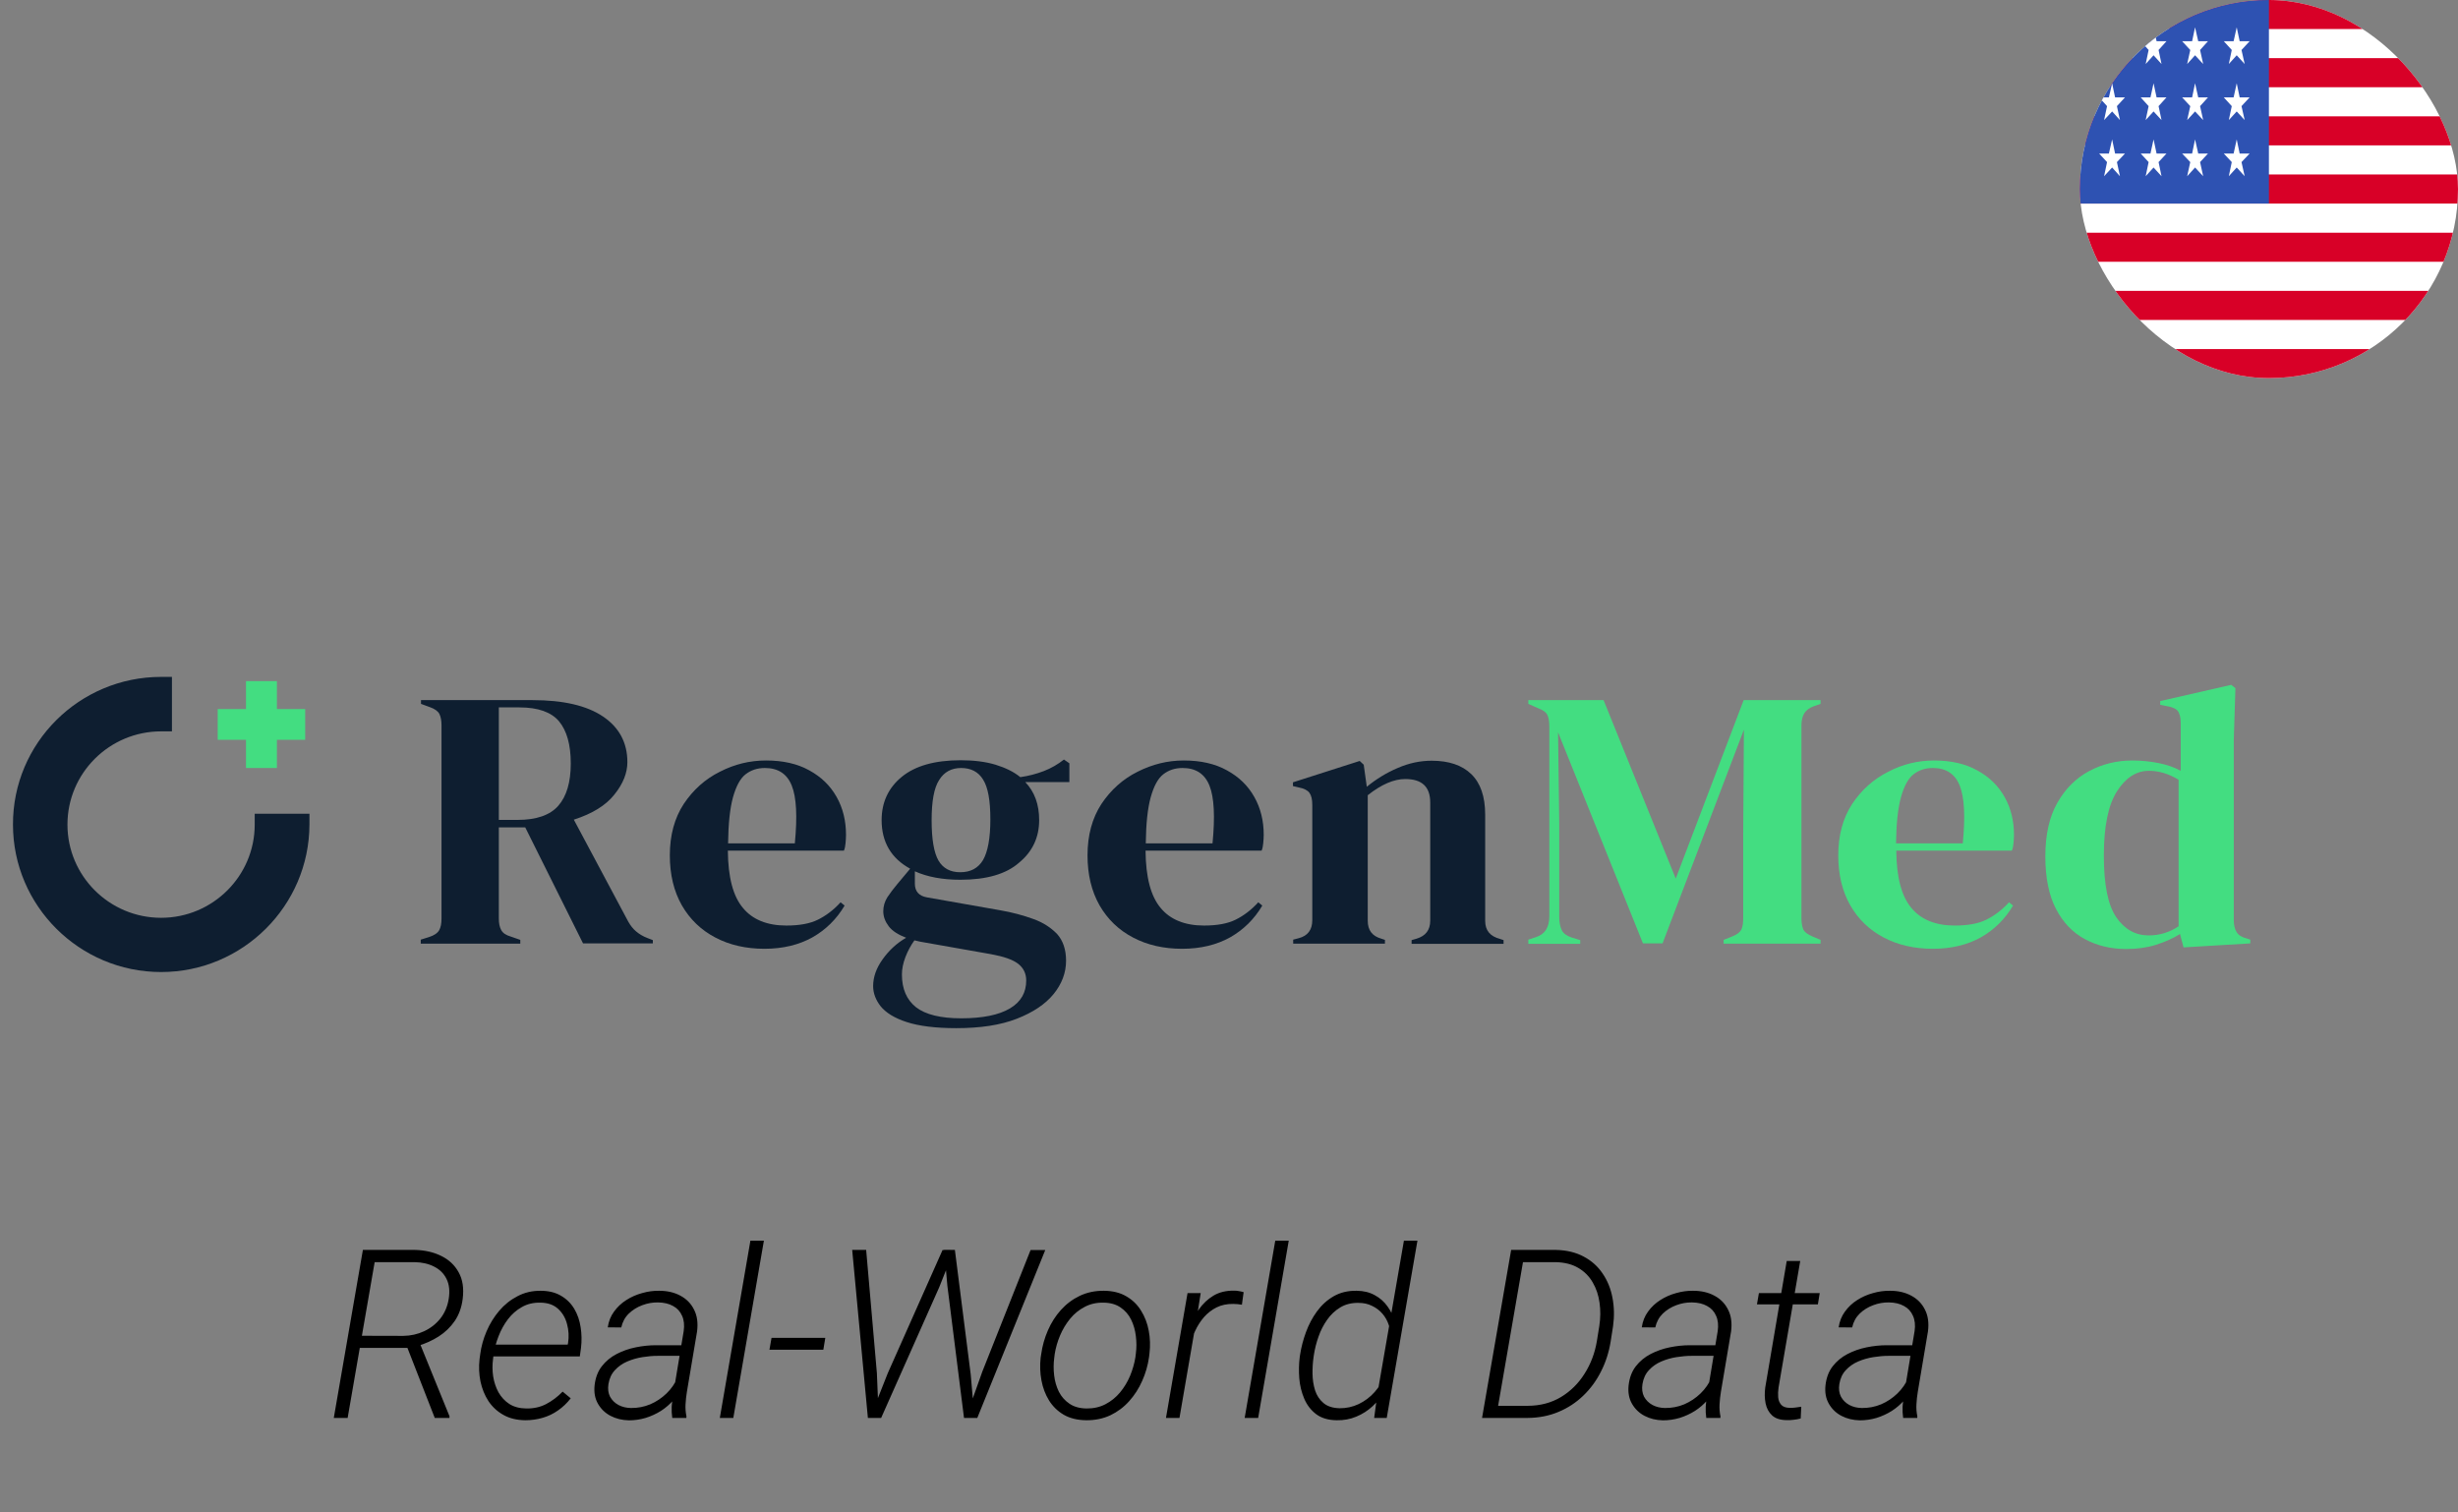
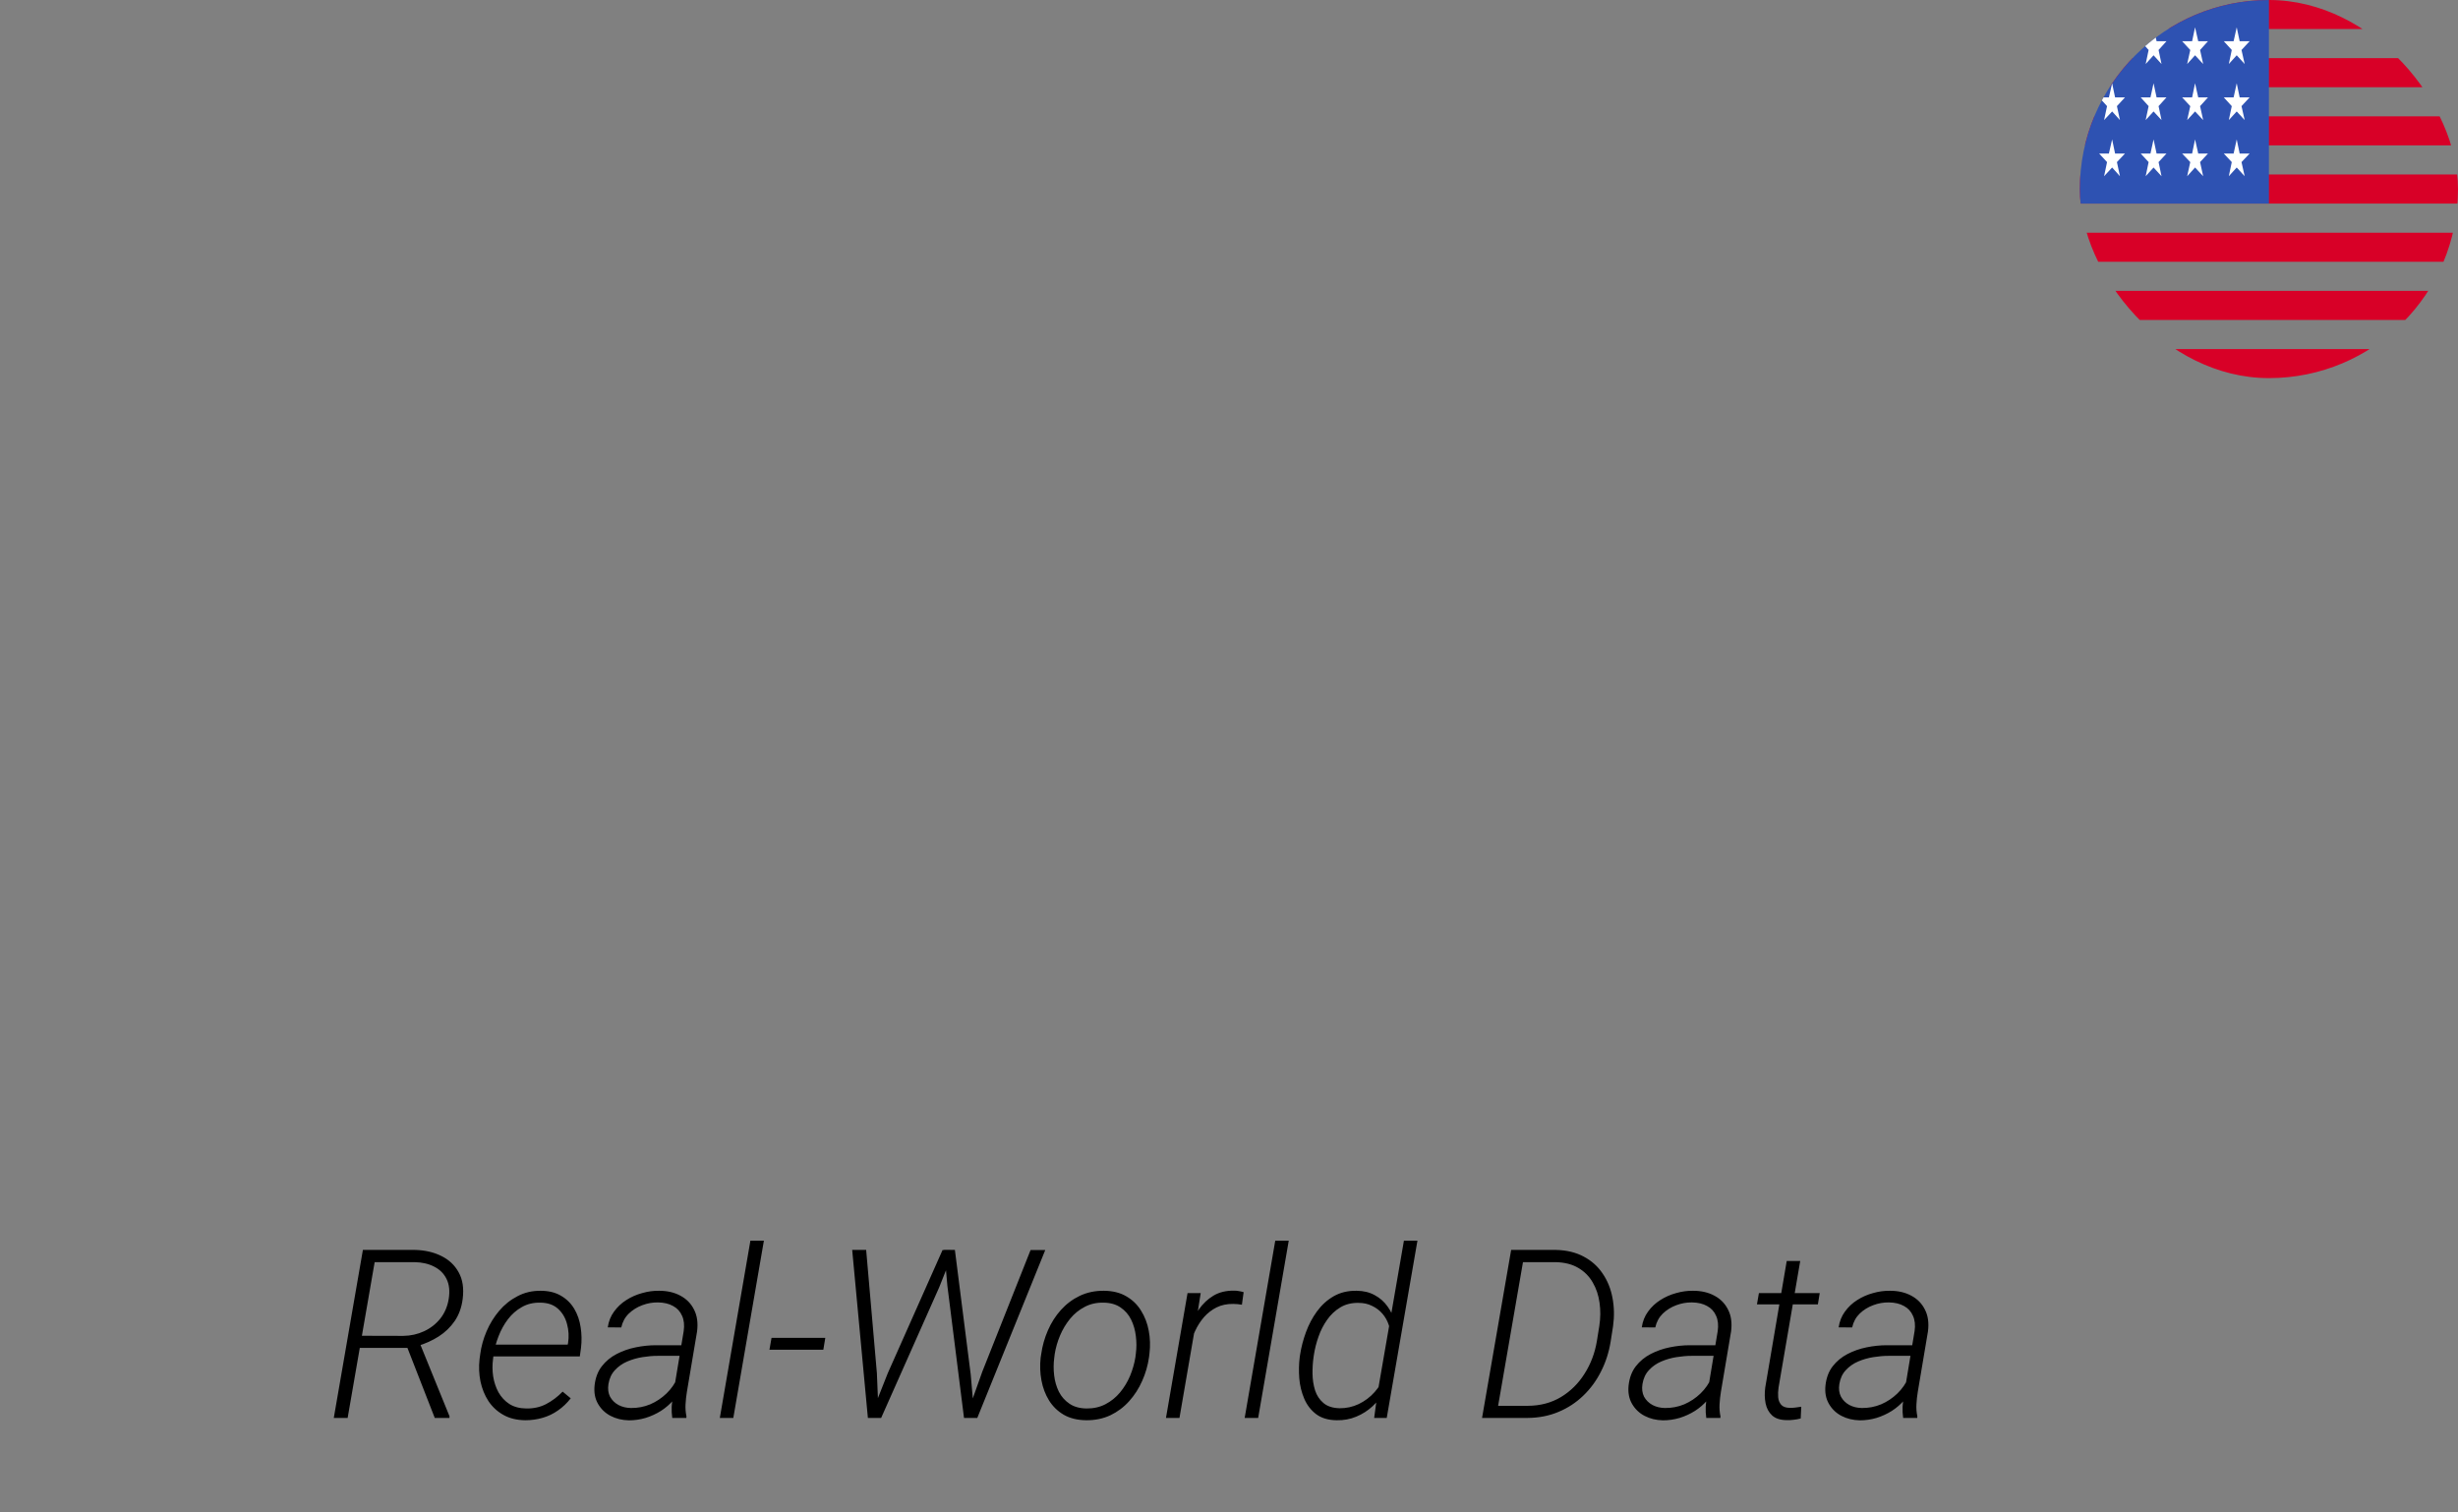
<svg xmlns="http://www.w3.org/2000/svg" width="104" height="64" viewBox="0 0 104 64" fill="none">
  <rect x="0" y="0" width="104" height="64" fill="#808080" stroke="none" />
  <g clip-path="url(#clip0_18362_5957)">
    <path d="M6.816 40.675C3.602 40.675 0.998 38.082 0.998 34.892C0.998 31.703 3.602 29.1 6.816 29.1V30.491C4.381 30.491 2.395 32.468 2.395 34.892C2.395 37.317 4.371 39.284 6.806 39.284C9.241 39.284 11.216 37.317 11.216 34.892H12.614C12.624 38.082 10.019 40.675 6.816 40.675Z" fill="#0E1E30" />
    <path d="M6.816 41.132C3.363 41.132 0.549 38.33 0.549 34.892C0.539 31.445 3.353 28.643 6.816 28.643H7.275V30.948H6.816C4.63 30.948 2.854 32.716 2.854 34.892C2.854 37.068 4.63 38.837 6.816 38.837C9.001 38.837 10.777 37.068 10.777 34.892V34.435H13.093V34.892C13.083 38.33 10.269 41.132 6.816 41.132ZM6.357 29.567C3.612 29.795 1.447 32.09 1.447 34.882C1.447 37.824 3.852 40.218 6.806 40.218C9.61 40.218 11.915 38.062 12.145 35.33H11.646C11.416 37.794 9.331 39.721 6.796 39.721C4.111 39.721 1.926 37.545 1.926 34.873C1.926 32.349 3.872 30.272 6.337 30.044V29.567H6.357Z" fill="#0E1E30" />
    <path d="M10.827 32.081V30.888H9.63V30.421H10.827V29.229H11.296V30.421H12.494V30.888H11.296V32.081H10.827Z" fill="#43DD81" />
    <path d="M11.626 32.408H10.498V31.216H9.301V30.093H10.498V28.911H11.626V30.093H12.823V31.216H11.626V32.408Z" fill="#43DD81" />
    <path d="M11.386 32.17H10.738V30.978H9.54V30.332H10.738V29.139H11.386V30.332H12.584V30.978H11.386V32.17ZM10.917 31.991H11.207V30.799H12.404V30.511H11.207V29.318H10.917V30.511H9.72V30.799H10.917V31.991Z" fill="#43DD81" />
    <path d="M11.716 32.498H10.408V31.305H9.211V30.004H10.408V28.822H11.716V30.004H12.913V31.305H11.716V32.498Z" fill="#43DD81" />
    <path d="M17.803 39.92V39.761L18.152 39.652C18.372 39.582 18.512 39.483 18.581 39.364C18.651 39.244 18.681 39.075 18.681 38.857V30.699C18.681 30.491 18.651 30.332 18.591 30.212C18.532 30.093 18.392 29.994 18.192 29.924L17.813 29.785V29.626H22.533C23.83 29.626 24.828 29.855 25.517 30.322C26.195 30.779 26.545 31.425 26.545 32.249C26.545 32.706 26.365 33.163 25.996 33.621C25.637 34.078 25.058 34.435 24.279 34.684L26.575 38.986C26.674 39.165 26.784 39.304 26.914 39.413C27.044 39.523 27.203 39.622 27.413 39.701L27.622 39.781V39.92H24.669L22.224 35.012H21.106V38.867C21.106 39.066 21.136 39.224 21.206 39.354C21.276 39.483 21.405 39.572 21.615 39.632L22.014 39.771V39.93H17.803V39.92ZM21.116 34.694H21.904C22.693 34.694 23.272 34.495 23.621 34.097C23.97 33.7 24.15 33.104 24.15 32.309C24.15 31.504 23.98 30.918 23.651 30.52C23.322 30.133 22.763 29.934 21.984 29.934H21.106V34.694H21.116Z" fill="#0E1E30" />
-     <path d="M32.413 32.18C33.131 32.18 33.74 32.319 34.239 32.597C34.748 32.875 35.127 33.243 35.396 33.72C35.666 34.197 35.795 34.733 35.795 35.33C35.795 35.449 35.786 35.558 35.776 35.677C35.766 35.797 35.746 35.906 35.706 35.995H30.796C30.806 37.118 31.015 37.923 31.435 38.42C31.844 38.916 32.462 39.165 33.271 39.165C33.82 39.165 34.269 39.085 34.608 38.916C34.947 38.748 35.267 38.509 35.566 38.181L35.736 38.32C35.396 38.897 34.937 39.344 34.379 39.662C33.81 39.98 33.131 40.148 32.343 40.148C31.564 40.148 30.866 39.989 30.267 39.672C29.658 39.354 29.189 38.897 28.85 38.31C28.511 37.714 28.341 37.009 28.341 36.194C28.341 35.34 28.541 34.614 28.93 34.018C29.329 33.422 29.838 32.965 30.457 32.657C31.075 32.339 31.724 32.18 32.413 32.18ZM32.363 32.498C32.043 32.498 31.774 32.587 31.544 32.766C31.315 32.945 31.145 33.273 31.015 33.73C30.886 34.197 30.816 34.843 30.806 35.687H33.63C33.74 34.554 33.7 33.74 33.5 33.243C33.301 32.746 32.922 32.498 32.363 32.498Z" fill="#0E1E30" />
+     <path d="M32.413 32.18C33.131 32.18 33.74 32.319 34.239 32.597C34.748 32.875 35.127 33.243 35.396 33.72C35.666 34.197 35.795 34.733 35.795 35.33C35.795 35.449 35.786 35.558 35.776 35.677C35.766 35.797 35.746 35.906 35.706 35.995H30.796C30.806 37.118 31.015 37.923 31.435 38.42C33.82 39.165 34.269 39.085 34.608 38.916C34.947 38.748 35.267 38.509 35.566 38.181L35.736 38.32C35.396 38.897 34.937 39.344 34.379 39.662C33.81 39.98 33.131 40.148 32.343 40.148C31.564 40.148 30.866 39.989 30.267 39.672C29.658 39.354 29.189 38.897 28.85 38.31C28.511 37.714 28.341 37.009 28.341 36.194C28.341 35.34 28.541 34.614 28.93 34.018C29.329 33.422 29.838 32.965 30.457 32.657C31.075 32.339 31.724 32.18 32.413 32.18ZM32.363 32.498C32.043 32.498 31.774 32.587 31.544 32.766C31.315 32.945 31.145 33.273 31.015 33.73C30.886 34.197 30.816 34.843 30.806 35.687H33.63C33.74 34.554 33.7 33.74 33.5 33.243C33.301 32.746 32.922 32.498 32.363 32.498Z" fill="#0E1E30" />
    <path d="M40.635 37.227C39.877 37.227 39.238 37.108 38.709 36.87V37.396C38.709 37.714 38.879 37.913 39.218 37.972L42.322 38.519C42.841 38.608 43.31 38.738 43.719 38.887C44.138 39.036 44.467 39.254 44.727 39.523C44.976 39.801 45.106 40.178 45.106 40.655C45.106 41.162 44.926 41.639 44.577 42.066C44.228 42.493 43.709 42.841 43.02 43.109C42.332 43.378 41.484 43.507 40.456 43.507C39.578 43.507 38.879 43.417 38.36 43.248C37.841 43.08 37.482 42.851 37.262 42.583C37.053 42.315 36.943 42.026 36.943 41.728C36.943 41.351 37.073 40.973 37.342 40.596C37.612 40.218 37.941 39.91 38.34 39.681C38.001 39.552 37.751 39.393 37.602 39.195C37.452 38.996 37.372 38.787 37.372 38.559C37.372 38.35 37.432 38.151 37.542 37.972C37.662 37.794 37.801 37.605 37.961 37.416L38.51 36.76C37.712 36.323 37.302 35.638 37.302 34.704C37.302 33.958 37.582 33.342 38.151 32.875C38.719 32.408 39.548 32.17 40.645 32.17C41.204 32.17 41.693 32.23 42.122 32.359C42.541 32.488 42.891 32.657 43.17 32.885C43.519 32.836 43.859 32.746 44.168 32.627C44.477 32.508 44.767 32.339 45.016 32.14L45.246 32.299V33.094H43.38C43.779 33.511 43.968 34.048 43.968 34.704C43.968 35.429 43.689 36.035 43.12 36.502C42.571 36.989 41.733 37.227 40.635 37.227ZM38.161 41.231C38.161 41.848 38.36 42.305 38.759 42.623C39.158 42.931 39.797 43.09 40.665 43.09C41.574 43.09 42.262 42.95 42.731 42.672C43.2 42.394 43.42 41.997 43.42 41.49C43.42 41.202 43.31 40.963 43.08 40.784C42.851 40.606 42.472 40.476 41.933 40.377L38.949 39.85C38.859 39.831 38.769 39.811 38.69 39.791C38.54 39.999 38.41 40.238 38.31 40.496C38.211 40.755 38.161 41.003 38.161 41.231ZM40.625 36.909C41.065 36.909 41.384 36.74 41.593 36.393C41.793 36.045 41.903 35.479 41.903 34.674C41.903 33.869 41.803 33.312 41.593 32.985C41.394 32.657 41.075 32.498 40.665 32.498C40.256 32.498 39.947 32.667 39.737 33.005C39.518 33.342 39.418 33.909 39.418 34.714C39.418 35.518 39.518 36.085 39.707 36.413C39.897 36.74 40.206 36.909 40.625 36.909Z" fill="#0E1E30" />
    <path d="M50.086 32.18C50.804 32.18 51.413 32.319 51.912 32.597C52.421 32.875 52.8 33.243 53.069 33.72C53.339 34.197 53.469 34.733 53.469 35.33C53.469 35.449 53.459 35.558 53.449 35.677C53.439 35.797 53.419 35.906 53.379 35.995H48.469C48.479 37.118 48.689 37.923 49.108 38.42C49.517 38.916 50.136 39.165 50.944 39.165C51.493 39.165 51.942 39.085 52.281 38.916C52.62 38.748 52.94 38.509 53.239 38.181L53.409 38.32C53.069 38.897 52.61 39.344 52.052 39.662C51.483 39.98 50.804 40.148 50.016 40.148C49.237 40.148 48.539 39.989 47.94 39.672C47.331 39.354 46.862 38.897 46.523 38.31C46.184 37.714 46.014 37.009 46.014 36.194C46.014 35.34 46.214 34.614 46.603 34.018C47.002 33.422 47.511 32.965 48.13 32.657C48.758 32.339 49.407 32.18 50.086 32.18ZM50.036 32.498C49.716 32.498 49.447 32.587 49.218 32.766C48.988 32.945 48.818 33.273 48.689 33.73C48.559 34.197 48.489 34.843 48.479 35.687H51.303C51.413 34.554 51.373 33.74 51.173 33.243C50.974 32.746 50.595 32.498 50.036 32.498Z" fill="#0E1E30" />
    <path d="M54.716 39.92V39.761L54.946 39.701C55.335 39.602 55.524 39.344 55.524 38.936V34.058C55.524 33.829 55.484 33.66 55.405 33.551C55.325 33.442 55.175 33.362 54.956 33.322L54.706 33.263V33.104L57.53 32.2L57.7 32.359L57.83 33.293C58.219 32.975 58.648 32.706 59.137 32.498C59.616 32.289 60.095 32.19 60.574 32.19C61.302 32.19 61.861 32.379 62.25 32.756C62.639 33.134 62.839 33.7 62.839 34.475V38.966C62.839 39.373 63.049 39.622 63.468 39.731L63.617 39.781V39.94H59.726V39.781L59.935 39.721C60.324 39.602 60.514 39.354 60.514 38.956V33.958C60.514 33.293 60.165 32.965 59.456 32.965C58.977 32.965 58.448 33.193 57.87 33.65V38.956C57.87 39.364 58.059 39.612 58.448 39.721L58.598 39.771V39.93H54.716V39.92Z" fill="#0E1E30" />
    <path d="M64.665 39.92V39.761L64.995 39.652C65.364 39.532 65.553 39.244 65.553 38.767V30.779C65.553 30.57 65.534 30.401 65.484 30.282C65.434 30.153 65.304 30.053 65.094 29.974L64.665 29.785V29.626H67.849L70.902 37.178L73.776 29.626H77.029V29.785L76.77 29.875C76.561 29.944 76.421 30.053 76.341 30.183C76.261 30.312 76.221 30.481 76.221 30.689V38.847C76.221 39.056 76.251 39.215 76.301 39.334C76.361 39.453 76.491 39.542 76.7 39.632L77.029 39.771V39.93H72.928V39.771L73.277 39.632C73.487 39.552 73.617 39.453 73.677 39.334C73.736 39.215 73.756 39.056 73.756 38.847V35.34L73.786 30.878L70.344 39.92H69.515L65.923 30.988L65.973 34.873V38.807C65.973 39.036 66.013 39.224 66.082 39.364C66.152 39.503 66.292 39.602 66.501 39.672L66.861 39.781V39.94H64.665V39.92Z" fill="#43DD81" />
    <path d="M81.83 32.18C82.548 32.18 83.157 32.319 83.656 32.597C84.165 32.875 84.544 33.243 84.813 33.72C85.083 34.197 85.213 34.733 85.213 35.33C85.213 35.449 85.203 35.558 85.193 35.677C85.183 35.797 85.163 35.906 85.123 35.995H80.233C80.243 37.118 80.453 37.923 80.872 38.42C81.281 38.916 81.9 39.165 82.708 39.165C83.257 39.165 83.706 39.085 84.045 38.916C84.384 38.748 84.704 38.509 85.003 38.181L85.173 38.32C84.833 38.897 84.374 39.344 83.816 39.662C83.247 39.98 82.568 40.148 81.78 40.148C81.001 40.148 80.303 39.989 79.704 39.672C79.095 39.354 78.626 38.897 78.287 38.31C77.948 37.714 77.778 37.009 77.778 36.194C77.778 35.34 77.978 34.614 78.367 34.018C78.766 33.422 79.275 32.965 79.894 32.657C80.492 32.339 81.151 32.18 81.83 32.18ZM81.78 32.498C81.46 32.498 81.191 32.587 80.961 32.766C80.732 32.945 80.562 33.273 80.433 33.73C80.303 34.197 80.233 34.843 80.223 35.687H83.047C83.157 34.554 83.117 33.74 82.917 33.243C82.718 32.746 82.339 32.498 81.78 32.498Z" fill="#43DD81" />
    <path d="M89.963 40.158C89.314 40.158 88.735 40.019 88.216 39.741C87.697 39.463 87.288 39.036 86.989 38.459C86.689 37.883 86.54 37.138 86.54 36.234C86.54 35.32 86.709 34.564 87.049 33.968C87.388 33.372 87.837 32.925 88.396 32.627C88.955 32.329 89.564 32.18 90.222 32.18C90.611 32.18 90.971 32.219 91.33 32.289C91.679 32.359 91.998 32.468 92.268 32.617V30.59C92.268 30.371 92.228 30.212 92.158 30.103C92.088 30.004 91.939 29.924 91.709 29.885L91.4 29.825V29.666L94.403 28.98L94.583 29.119L94.513 31.305V38.936C94.513 39.145 94.553 39.314 94.633 39.443C94.713 39.572 94.853 39.662 95.062 39.711L95.212 39.761V39.92L92.388 40.089L92.238 39.523C91.939 39.711 91.599 39.86 91.22 39.98C90.841 40.099 90.422 40.158 89.963 40.158ZM90.911 39.582C91.37 39.582 91.799 39.453 92.178 39.195V32.995C91.769 32.746 91.35 32.617 90.921 32.617C90.392 32.617 89.943 32.905 89.573 33.481C89.204 34.058 89.015 34.962 89.015 36.204C89.015 37.446 89.194 38.31 89.543 38.817C89.893 39.324 90.352 39.582 90.911 39.582Z" fill="#43DD81" />
  </g>
  <g clip-path="url(#clip1_18362_5957)">
    <g clip-path="url(#clip2_18362_5957)">
-       <path d="M88 0H104V16H88V0Z" fill="white" />
      <path d="M88 0H104V1.23H88V0ZM88 2.461H104V3.691H88V2.461ZM88 4.922H104V6.152H88V4.922ZM88 7.382H104V8.613H88V7.382ZM88 9.848H104V11.078H88V9.848ZM88 12.309H104V13.539H88V12.309ZM88 14.77H104V16H88V14.77Z" fill="#D80027" />
      <path d="M88 0H96V8.613H88V0Z" fill="#2E52B2" />
      <path d="M89.491 6.498L89.366 5.899L89.229 6.498H88.817L89.151 6.859L89.026 7.457L89.366 7.088L89.697 7.457L89.569 6.859L89.909 6.498H89.491ZM91.247 6.498L91.119 5.899L90.988 6.498H90.576L90.91 6.859L90.785 7.457L91.119 7.088L91.456 7.457L91.331 6.859L91.665 6.498H91.247ZM93.009 6.498L92.875 5.899L92.75 6.498H92.329L92.672 6.859L92.541 7.457L92.875 7.088L93.218 7.457L93.087 6.859L93.421 6.498H93.009ZM94.762 6.498L94.637 5.899L94.506 6.498H94.091L94.428 6.859L94.303 7.457L94.637 7.088L94.974 7.457L94.84 6.859L95.183 6.498H94.762ZM91.119 3.523L90.988 4.122H90.576L90.91 4.491L90.785 5.081L91.119 4.716L91.456 5.081L91.331 4.491L91.665 4.122H91.247L91.119 3.523ZM89.366 3.523L89.229 4.122H88.817L89.151 4.491L89.026 5.081L89.366 4.716L89.697 5.081L89.569 4.491L89.909 4.122H89.491L89.366 3.523ZM92.875 3.523L92.75 4.122H92.329L92.672 4.491L92.541 5.081L92.875 4.716L93.218 5.081L93.087 4.491L93.421 4.122H93.009L92.875 3.523ZM94.637 3.523L94.506 4.122H94.091L94.428 4.491L94.303 5.081L94.637 4.716L94.974 5.081L94.84 4.491L95.183 4.122H94.762L94.637 3.523ZM89.366 1.156L89.229 1.745H88.817L89.151 2.115L89.026 2.709L89.366 2.339L89.697 2.709L89.569 2.115L89.909 1.745H89.491L89.366 1.156ZM91.119 1.156L90.988 1.745H90.576L90.91 2.115L90.785 2.709L91.119 2.339L91.456 2.709L91.331 2.115L91.665 1.745H91.247L91.119 1.156ZM92.875 1.156L92.75 1.745H92.329L92.672 2.115L92.541 2.709L92.875 2.339L93.218 2.709L93.087 2.115L93.421 1.745H93.009L92.875 1.156ZM94.637 1.156L94.506 1.745H94.091L94.428 2.115L94.303 2.709L94.637 2.339L94.974 2.709L94.84 2.115L95.183 1.745H94.762L94.637 1.156Z" fill="white" />
    </g>
  </g>
  <path d="M15.354 52.891H17.556C17.976 52.9 18.347 52.985 18.669 53.145C18.994 53.304 19.24 53.535 19.406 53.838C19.576 54.141 19.633 54.515 19.577 54.961C19.532 55.322 19.419 55.635 19.24 55.898C19.061 56.159 18.835 56.377 18.561 56.553C18.291 56.725 17.992 56.86 17.663 56.958L17.448 57.036H15.012L15.09 56.523L17.058 56.528C17.373 56.525 17.668 56.46 17.941 56.333C18.215 56.206 18.444 56.027 18.63 55.796C18.815 55.562 18.934 55.283 18.986 54.961C19.038 54.629 19.008 54.349 18.894 54.121C18.783 53.893 18.609 53.719 18.371 53.599C18.137 53.478 17.862 53.415 17.546 53.408H15.852L14.709 60H14.123L15.354 52.891ZM18.395 60L17.155 56.821L17.751 56.812L19.02 59.932L19.016 60H18.395ZM22.229 60.098C21.87 60.094 21.561 60.02 21.301 59.873C21.04 59.727 20.829 59.531 20.666 59.287C20.506 59.04 20.394 58.763 20.329 58.457C20.267 58.151 20.254 57.837 20.29 57.515L20.319 57.3C20.362 56.974 20.451 56.652 20.588 56.333C20.725 56.014 20.902 55.726 21.12 55.469C21.341 55.208 21.6 55.002 21.896 54.849C22.193 54.692 22.521 54.616 22.883 54.619C23.225 54.622 23.511 54.694 23.742 54.834C23.977 54.971 24.162 55.155 24.299 55.386C24.436 55.617 24.525 55.876 24.567 56.162C24.613 56.449 24.618 56.742 24.582 57.041L24.533 57.398H20.646L20.72 56.899H24.02L24.035 56.831C24.078 56.554 24.063 56.286 23.991 56.025C23.923 55.765 23.796 55.55 23.61 55.381C23.425 55.212 23.176 55.125 22.863 55.122C22.57 55.116 22.31 55.177 22.082 55.308C21.854 55.435 21.657 55.607 21.491 55.825C21.328 56.04 21.197 56.278 21.096 56.538C20.995 56.795 20.925 57.049 20.886 57.3L20.861 57.51C20.829 57.754 20.83 57.998 20.866 58.242C20.905 58.486 20.98 58.711 21.091 58.916C21.205 59.118 21.358 59.282 21.55 59.409C21.745 59.533 21.983 59.596 22.263 59.6C22.575 59.606 22.857 59.544 23.107 59.414C23.361 59.281 23.594 59.105 23.806 58.887L24.148 59.17C23.991 59.372 23.812 59.543 23.61 59.683C23.412 59.823 23.195 59.927 22.961 59.995C22.727 60.063 22.482 60.098 22.229 60.098ZM28.474 59.053L28.928 56.323C28.963 56.073 28.941 55.858 28.859 55.679C28.781 55.496 28.654 55.358 28.479 55.264C28.306 55.166 28.093 55.116 27.839 55.112C27.614 55.109 27.393 55.148 27.175 55.23C26.957 55.311 26.766 55.43 26.604 55.586C26.444 55.742 26.338 55.938 26.286 56.172L25.715 56.167C25.751 55.916 25.838 55.695 25.979 55.503C26.119 55.308 26.291 55.145 26.496 55.015C26.704 54.881 26.929 54.782 27.17 54.717C27.411 54.648 27.648 54.616 27.883 54.619C28.231 54.619 28.534 54.689 28.791 54.829C29.048 54.966 29.24 55.163 29.367 55.42C29.497 55.674 29.54 55.98 29.494 56.338L29.064 58.892C29.035 59.064 29.016 59.24 29.006 59.419C28.996 59.595 29.009 59.767 29.045 59.937L29.04 60H28.444C28.422 59.844 28.413 59.686 28.42 59.526C28.43 59.367 28.448 59.209 28.474 59.053ZM28.967 56.924L28.903 57.373H27.824C27.622 57.373 27.409 57.391 27.185 57.427C26.96 57.463 26.745 57.524 26.54 57.612C26.335 57.7 26.161 57.822 26.018 57.978C25.874 58.132 25.783 58.327 25.744 58.565C25.712 58.77 25.734 58.949 25.812 59.102C25.894 59.251 26.013 59.368 26.169 59.453C26.325 59.535 26.501 59.577 26.696 59.58C26.983 59.583 27.255 59.531 27.512 59.424C27.769 59.313 27.998 59.16 28.2 58.965C28.402 58.77 28.56 58.542 28.674 58.281L28.874 58.623C28.786 58.844 28.662 59.048 28.503 59.233C28.347 59.416 28.168 59.572 27.966 59.702C27.764 59.829 27.547 59.928 27.316 60C27.085 60.068 26.851 60.102 26.613 60.102C26.324 60.096 26.063 60.033 25.832 59.912C25.604 59.792 25.427 59.621 25.3 59.399C25.173 59.178 25.126 58.918 25.158 58.618C25.194 58.299 25.295 58.032 25.461 57.817C25.63 57.599 25.84 57.425 26.091 57.295C26.341 57.165 26.612 57.07 26.901 57.012C27.191 56.953 27.473 56.924 27.746 56.924H28.967ZM32.321 52.5L31.027 60H30.456L31.75 52.5H32.321ZM34.919 56.611L34.836 57.114H32.556L32.644 56.611H34.919ZM37.565 58.101L39.88 52.895H40.368L39.738 54.473L37.282 60H36.813L37.565 58.101ZM36.648 52.891L37.102 58.105L37.18 60H36.721L36.057 52.891H36.648ZM41.56 58.047L43.605 52.895H44.226L41.35 60H40.866L41.56 58.047ZM40.402 52.891L41.071 58.154L41.232 60H40.788L40.085 54.414L39.948 52.886L40.402 52.891ZM44.03 57.456L44.055 57.295C44.103 56.95 44.198 56.616 44.338 56.294C44.478 55.972 44.66 55.685 44.885 55.435C45.113 55.181 45.38 54.98 45.685 54.834C45.992 54.688 46.332 54.616 46.706 54.619C47.077 54.622 47.393 54.7 47.653 54.853C47.914 55.003 48.122 55.205 48.278 55.459C48.438 55.713 48.547 55.998 48.605 56.313C48.664 56.626 48.674 56.947 48.635 57.275L48.615 57.437C48.566 57.782 48.47 58.114 48.327 58.433C48.187 58.752 48.003 59.038 47.775 59.292C47.551 59.543 47.285 59.741 46.98 59.888C46.673 60.031 46.333 60.101 45.959 60.098C45.591 60.094 45.275 60.018 45.012 59.868C44.751 59.715 44.543 59.513 44.387 59.263C44.23 59.009 44.123 58.726 44.065 58.413C44.006 58.101 43.995 57.782 44.03 57.456ZM44.626 57.295L44.606 57.456C44.574 57.7 44.572 57.948 44.602 58.198C44.631 58.449 44.698 58.68 44.802 58.892C44.909 59.1 45.059 59.269 45.251 59.399C45.443 59.53 45.684 59.596 45.974 59.6C46.27 59.603 46.537 59.543 46.774 59.419C47.012 59.295 47.217 59.129 47.39 58.921C47.565 58.709 47.707 58.475 47.815 58.218C47.922 57.957 47.997 57.697 48.039 57.437L48.059 57.275C48.091 57.035 48.091 56.789 48.059 56.538C48.029 56.284 47.963 56.051 47.858 55.84C47.754 55.628 47.606 55.457 47.414 55.327C47.222 55.194 46.981 55.125 46.691 55.122C46.395 55.116 46.128 55.176 45.891 55.303C45.653 55.426 45.448 55.594 45.275 55.806C45.103 56.017 44.961 56.253 44.851 56.514C44.743 56.771 44.668 57.031 44.626 57.295ZM50.661 55.61L49.904 60H49.333L50.246 54.717H50.803L50.661 55.61ZM52.619 54.678L52.546 55.21C52.487 55.2 52.427 55.192 52.365 55.185C52.303 55.179 52.242 55.176 52.18 55.176C51.916 55.172 51.682 55.221 51.477 55.322C51.275 55.423 51.097 55.56 50.944 55.732C50.795 55.905 50.669 56.1 50.568 56.318C50.467 56.533 50.389 56.755 50.334 56.982L50.105 57.065C50.153 56.782 50.227 56.496 50.324 56.206C50.425 55.916 50.559 55.651 50.725 55.41C50.894 55.166 51.101 54.971 51.345 54.824C51.592 54.678 51.885 54.608 52.224 54.614C52.292 54.614 52.359 54.621 52.424 54.634C52.489 54.644 52.554 54.658 52.619 54.678ZM54.528 52.5L53.234 60H52.663L53.957 52.5H54.528ZM58.283 58.95L59.401 52.5H59.973L58.674 60H58.142L58.283 58.95ZM54.992 57.432L55.007 57.329C55.056 57.01 55.139 56.691 55.256 56.372C55.373 56.05 55.529 55.755 55.725 55.488C55.92 55.221 56.156 55.008 56.433 54.849C56.713 54.689 57.036 54.613 57.404 54.619C57.694 54.622 57.948 54.684 58.166 54.805C58.384 54.922 58.565 55.081 58.708 55.283C58.855 55.485 58.96 55.713 59.025 55.967C59.094 56.217 59.12 56.478 59.103 56.748L58.894 58.052C58.835 58.332 58.736 58.595 58.596 58.843C58.456 59.09 58.283 59.31 58.078 59.502C57.876 59.691 57.645 59.839 57.385 59.946C57.128 60.054 56.851 60.104 56.555 60.098C56.2 60.094 55.91 60.008 55.685 59.839C55.464 59.67 55.297 59.452 55.183 59.185C55.069 58.918 54.999 58.63 54.973 58.32C54.95 58.011 54.956 57.715 54.992 57.432ZM55.593 57.324L55.578 57.427C55.546 57.648 55.531 57.883 55.534 58.13C55.537 58.377 55.573 58.612 55.642 58.833C55.713 59.051 55.832 59.23 55.998 59.37C56.164 59.51 56.39 59.583 56.677 59.59C56.96 59.593 57.23 59.535 57.487 59.414C57.745 59.29 57.969 59.121 58.161 58.906C58.356 58.691 58.493 58.449 58.571 58.179L58.835 56.655C58.848 56.45 58.824 56.257 58.762 56.074C58.703 55.892 58.614 55.731 58.493 55.591C58.373 55.451 58.226 55.34 58.054 55.259C57.884 55.174 57.696 55.132 57.487 55.132C57.191 55.125 56.932 55.189 56.711 55.322C56.493 55.453 56.307 55.627 56.154 55.845C56.001 56.06 55.879 56.297 55.788 56.558C55.697 56.815 55.632 57.07 55.593 57.324ZM64.636 60H63.034L63.127 59.487H64.65C65.174 59.484 65.64 59.36 66.047 59.116C66.454 58.869 66.786 58.54 67.043 58.13C67.303 57.72 67.476 57.267 67.561 56.773L67.668 56.108C67.72 55.77 67.723 55.443 67.678 55.127C67.635 54.808 67.539 54.522 67.39 54.268C67.243 54.01 67.04 53.805 66.779 53.652C66.522 53.499 66.203 53.418 65.822 53.408H64.147L64.235 52.891H65.832C66.284 52.9 66.677 52.995 67.009 53.174C67.341 53.35 67.608 53.589 67.81 53.892C68.015 54.191 68.153 54.533 68.225 54.917C68.299 55.301 68.308 55.703 68.249 56.123L68.147 56.773C68.075 57.222 67.94 57.642 67.741 58.032C67.546 58.423 67.295 58.765 66.989 59.058C66.686 59.351 66.337 59.58 65.939 59.746C65.542 59.912 65.108 59.997 64.636 60ZM64.528 52.891L63.298 60H62.707L63.938 52.891H64.528ZM72.224 59.053L72.678 56.323C72.713 56.073 72.691 55.858 72.609 55.679C72.531 55.496 72.404 55.358 72.228 55.264C72.056 55.166 71.843 55.116 71.589 55.112C71.364 55.109 71.143 55.148 70.925 55.23C70.707 55.311 70.516 55.43 70.353 55.586C70.194 55.742 70.088 55.938 70.036 56.172L69.465 56.167C69.501 55.916 69.588 55.695 69.728 55.503C69.868 55.308 70.041 55.145 70.246 55.015C70.454 54.881 70.679 54.782 70.92 54.717C71.161 54.648 71.398 54.616 71.633 54.619C71.981 54.619 72.284 54.689 72.541 54.829C72.798 54.966 72.99 55.163 73.117 55.42C73.247 55.674 73.29 55.98 73.244 56.338L72.814 58.892C72.785 59.064 72.766 59.24 72.756 59.419C72.746 59.595 72.759 59.767 72.795 59.937L72.79 60H72.194C72.171 59.844 72.163 59.686 72.17 59.526C72.18 59.367 72.198 59.209 72.224 59.053ZM72.717 56.924L72.653 57.373H71.574C71.372 57.373 71.159 57.391 70.935 57.427C70.71 57.463 70.495 57.524 70.29 57.612C70.085 57.7 69.911 57.822 69.768 57.978C69.624 58.132 69.533 58.327 69.494 58.565C69.462 58.77 69.484 58.949 69.562 59.102C69.644 59.251 69.763 59.368 69.919 59.453C70.075 59.535 70.251 59.577 70.446 59.58C70.733 59.583 71.005 59.531 71.262 59.424C71.519 59.313 71.748 59.16 71.95 58.965C72.152 58.77 72.31 58.542 72.424 58.281L72.624 58.623C72.536 58.844 72.412 59.048 72.253 59.233C72.097 59.416 71.918 59.572 71.716 59.702C71.514 59.829 71.297 59.928 71.066 60C70.835 60.068 70.601 60.102 70.363 60.102C70.074 60.096 69.813 60.033 69.582 59.912C69.354 59.792 69.177 59.621 69.05 59.399C68.923 59.178 68.876 58.918 68.908 58.618C68.944 58.299 69.045 58.032 69.211 57.817C69.38 57.599 69.59 57.425 69.841 57.295C70.091 57.165 70.362 57.07 70.651 57.012C70.941 56.953 71.223 56.924 71.496 56.924H72.717ZM76.994 54.717L76.916 55.195H74.338L74.421 54.717H76.994ZM75.598 53.359H76.169L75.251 58.721C75.231 58.861 75.227 58.996 75.236 59.126C75.249 59.256 75.293 59.364 75.368 59.448C75.443 59.53 75.565 59.572 75.734 59.575C75.816 59.575 75.895 59.57 75.974 59.56C76.055 59.547 76.135 59.536 76.213 59.526L76.189 60.024C76.091 60.05 75.993 60.068 75.895 60.078C75.798 60.091 75.699 60.096 75.598 60.093C75.324 60.09 75.118 60.023 74.978 59.893C74.838 59.762 74.746 59.593 74.704 59.385C74.662 59.173 74.657 58.949 74.689 58.711L75.598 53.359ZM80.554 59.053L81.008 56.323C81.044 56.073 81.021 55.858 80.939 55.679C80.861 55.496 80.734 55.358 80.559 55.264C80.386 55.166 80.173 55.116 79.919 55.112C79.694 55.109 79.473 55.148 79.255 55.23C79.037 55.311 78.846 55.43 78.684 55.586C78.524 55.742 78.418 55.938 78.366 56.172L77.795 56.167C77.831 55.916 77.919 55.695 78.059 55.503C78.199 55.308 78.371 55.145 78.576 55.015C78.784 54.881 79.009 54.782 79.25 54.717C79.491 54.648 79.728 54.616 79.963 54.619C80.311 54.619 80.614 54.689 80.871 54.829C81.128 54.966 81.32 55.163 81.447 55.42C81.578 55.674 81.62 55.98 81.574 56.338L81.144 58.892C81.115 59.064 81.096 59.24 81.086 59.419C81.076 59.595 81.089 59.767 81.125 59.937L81.12 60H80.524C80.502 59.844 80.493 59.686 80.5 59.526C80.51 59.367 80.528 59.209 80.554 59.053ZM81.047 56.924L80.983 57.373H79.904C79.703 57.373 79.489 57.391 79.265 57.427C79.04 57.463 78.825 57.524 78.62 57.612C78.415 57.7 78.241 57.822 78.098 57.978C77.954 58.132 77.863 58.327 77.824 58.565C77.792 58.77 77.814 58.949 77.893 59.102C77.974 59.251 78.093 59.368 78.249 59.453C78.405 59.535 78.581 59.577 78.776 59.58C79.063 59.583 79.335 59.531 79.592 59.424C79.849 59.313 80.079 59.16 80.28 58.965C80.482 58.77 80.64 58.542 80.754 58.281L80.954 58.623C80.866 58.844 80.743 59.048 80.583 59.233C80.427 59.416 80.248 59.572 80.046 59.702C79.844 59.829 79.628 59.928 79.397 60C79.165 60.068 78.931 60.102 78.693 60.102C78.404 60.096 78.143 60.033 77.912 59.912C77.684 59.792 77.507 59.621 77.38 59.399C77.253 59.178 77.206 58.918 77.238 58.618C77.274 58.299 77.375 58.032 77.541 57.817C77.71 57.599 77.92 57.425 78.171 57.295C78.421 57.165 78.692 57.07 78.981 57.012C79.271 56.953 79.553 56.924 79.826 56.924H81.047Z" fill="black" />
  <defs>
    <clipPath id="clip0_18362_5957">
-       <rect width="96" height="15.997" fill="white" transform="translate(0 28.046)" />
-     </clipPath>
+       </clipPath>
    <clipPath id="clip1_18362_5957">
      <rect width="16" height="16" fill="white" transform="translate(88)" />
    </clipPath>
    <clipPath id="clip2_18362_5957">
      <rect x="88" width="16" height="16" rx="8" fill="white" />
    </clipPath>
  </defs>
</svg>